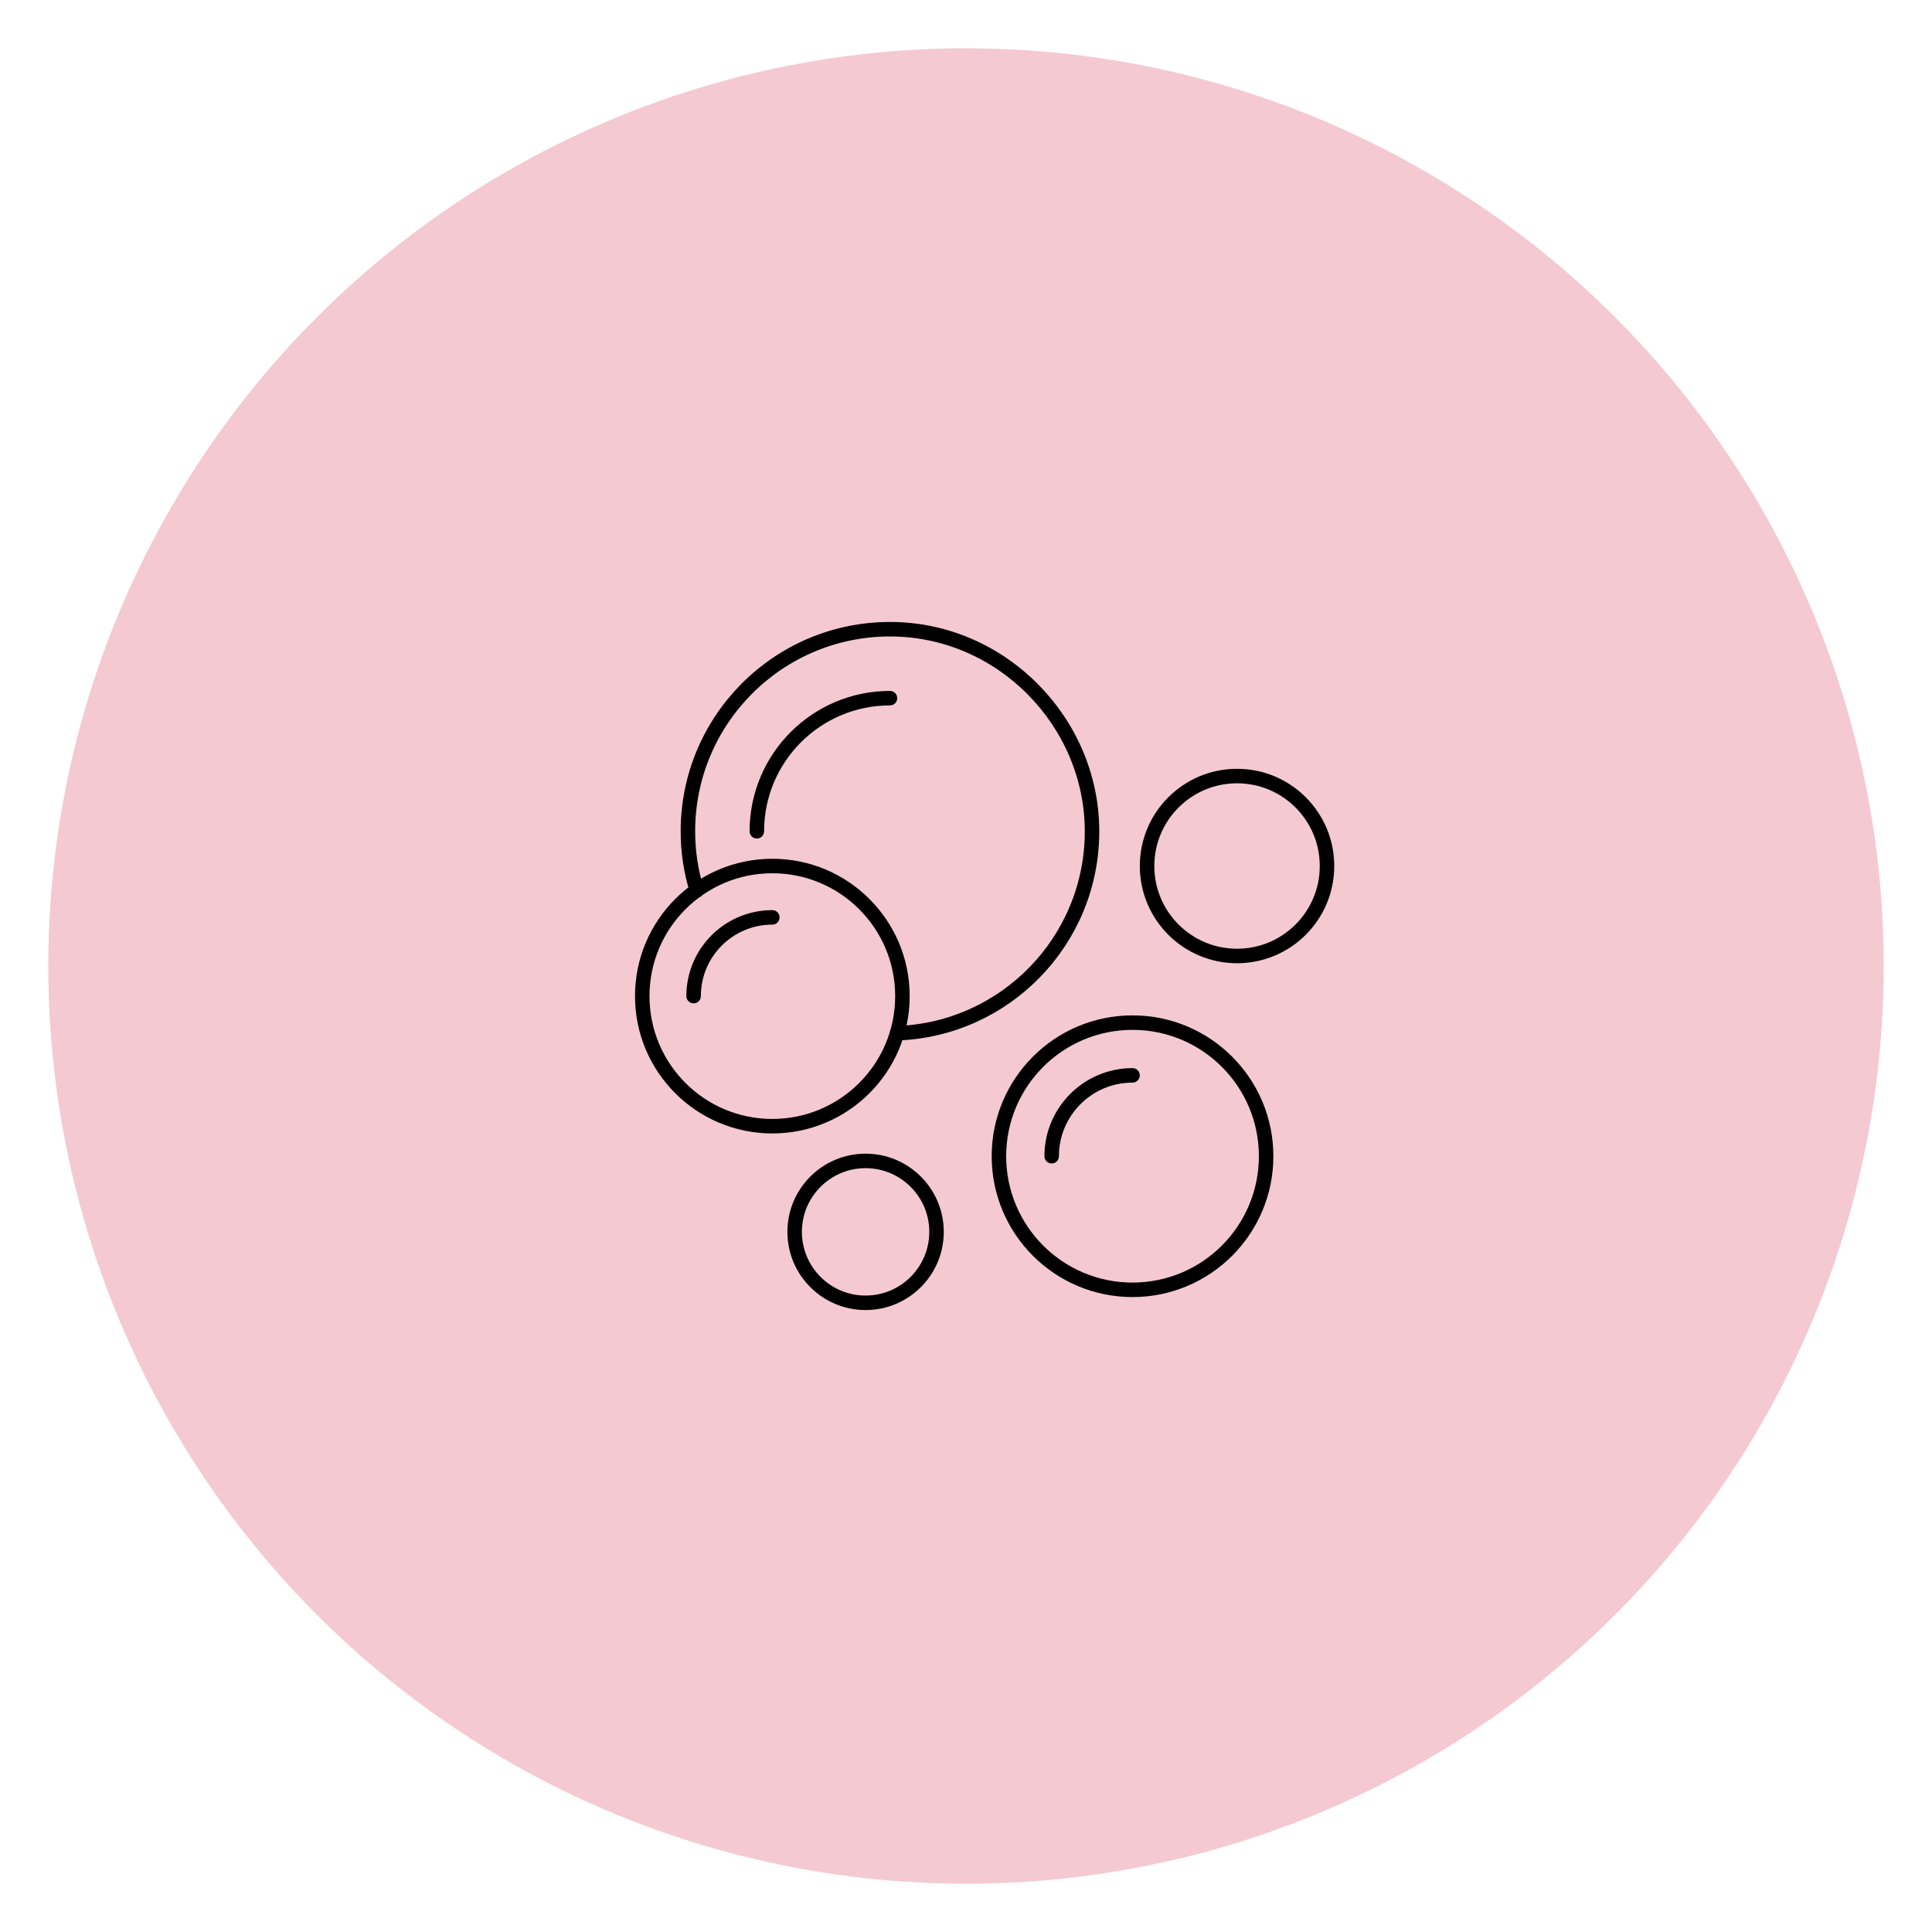
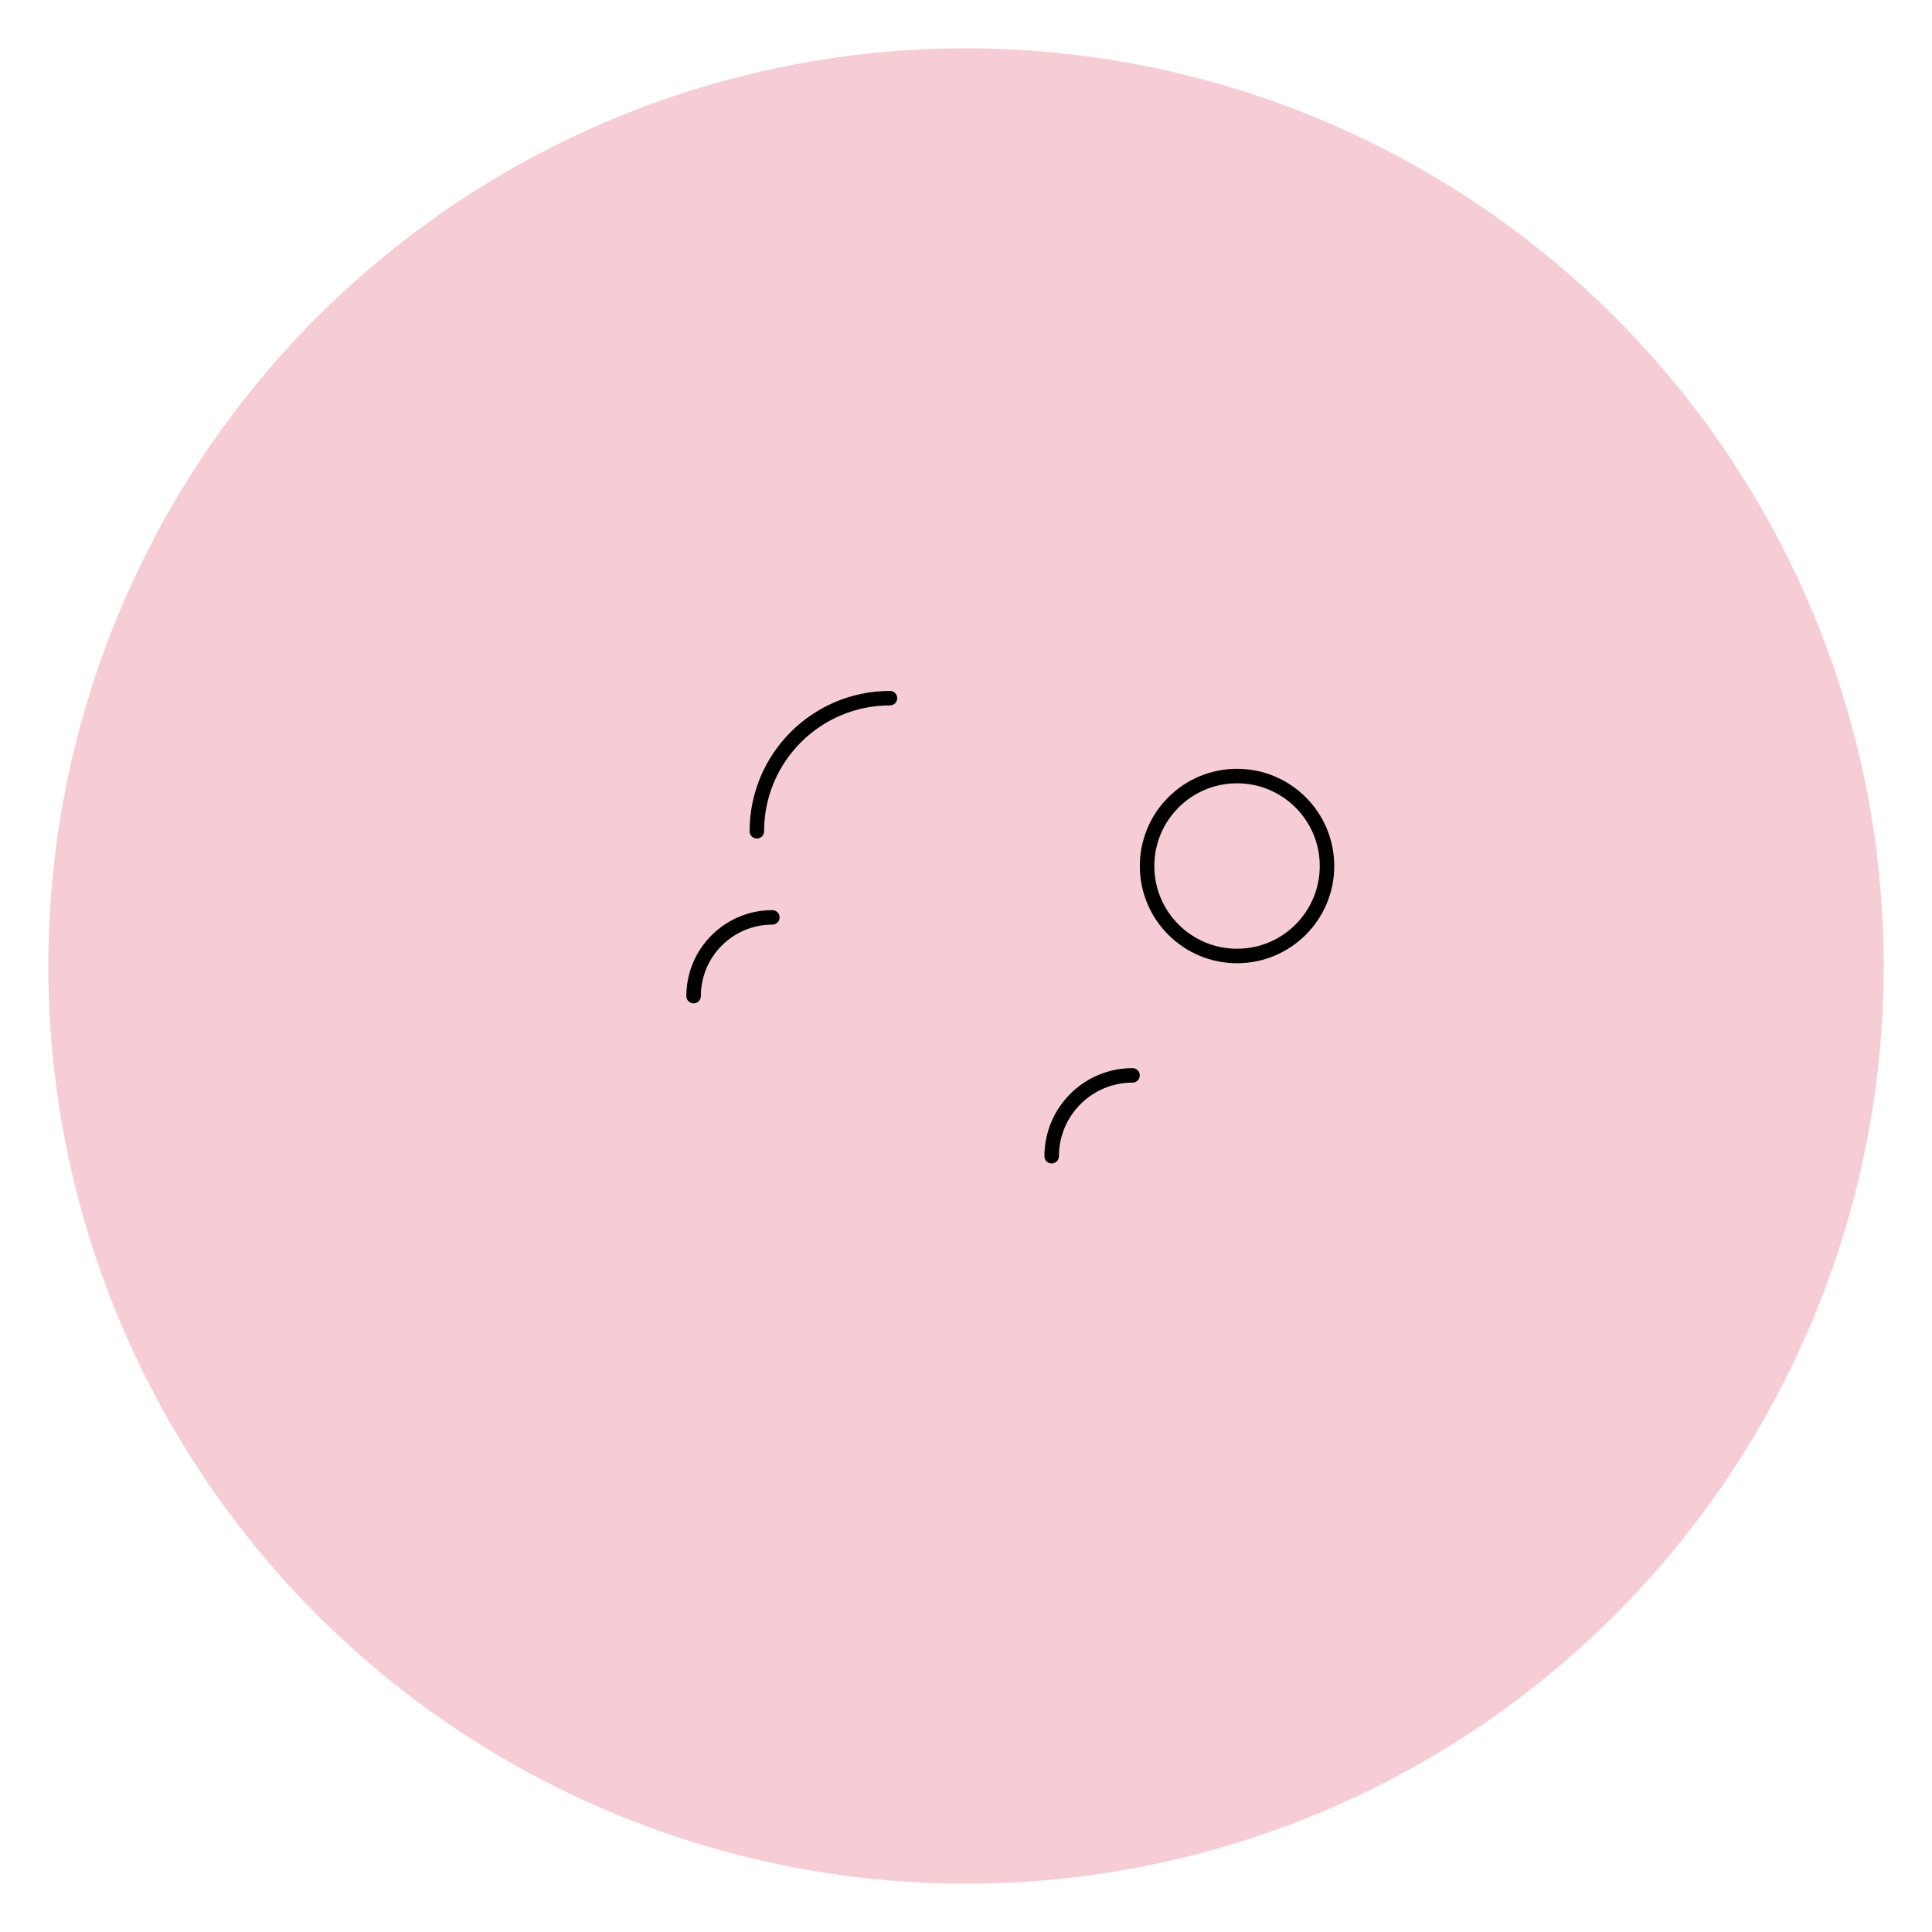
<svg xmlns="http://www.w3.org/2000/svg" viewBox="0 0 1200 1200">
  <defs>
    <style>
      .cls-1 {
        fill: none;
        stroke: #000;
        stroke-linecap: round;
        stroke-linejoin: round;
        stroke-width: 9px;
      }

      .cls-2 {
        fill: #f7cdd5;
      }

      .cls-3 {
        isolation: isolate;
      }

      .cls-4 {
        fill: #e0b1be;
        mix-blend-mode: multiply;
        opacity: .11;
      }
    </style>
  </defs>
  <g class="cls-3">
    <g id="Background">
      <circle class="cls-2" cx="600" cy="600" r="570" />
-       <circle class="cls-4" cx="600" cy="600" r="570" />
    </g>
    <g id="Icon_30" data-name="Icon 30">
      <g>
-         <circle class="cls-1" cx="479.71" cy="618.7" r="80.8" />
-         <path class="cls-1" d="M581.69,765.13c0,24.33-19.73,44.06-44.06,44.06s-44.06-19.73-44.06-44.06,19.73-44.06,44.06-44.06,44.06,19.73,44.06,44.06Z" />
        <path class="cls-1" d="M824.23,537.9c0,30.86-25.02,55.88-55.88,55.88s-55.88-25.02-55.88-55.88,25.02-55.88,55.88-55.88,55.88,25.02,55.88,55.88Z" />
        <path class="cls-1" d="M430.81,618.7c0-27.01,21.89-48.9,48.9-48.9" />
-         <circle class="cls-1" cx="703.43" cy="718.15" r="82.98" />
        <path class="cls-1" d="M653.21,718.15c0-27.74,22.49-50.22,50.22-50.22" />
-         <path class="cls-1" d="M557.23,641.75c67.23-2.36,121.05-57.58,121.05-125.4s-56.18-125.54-125.47-125.54-125.54,56.18-125.54,125.54c0,12.74,1.91,25.11,5.52,36.67" />
        <path class="cls-1" d="M470.09,516.32c0-45.66,37.02-82.68,82.68-82.68" />
      </g>
    </g>
  </g>
</svg>